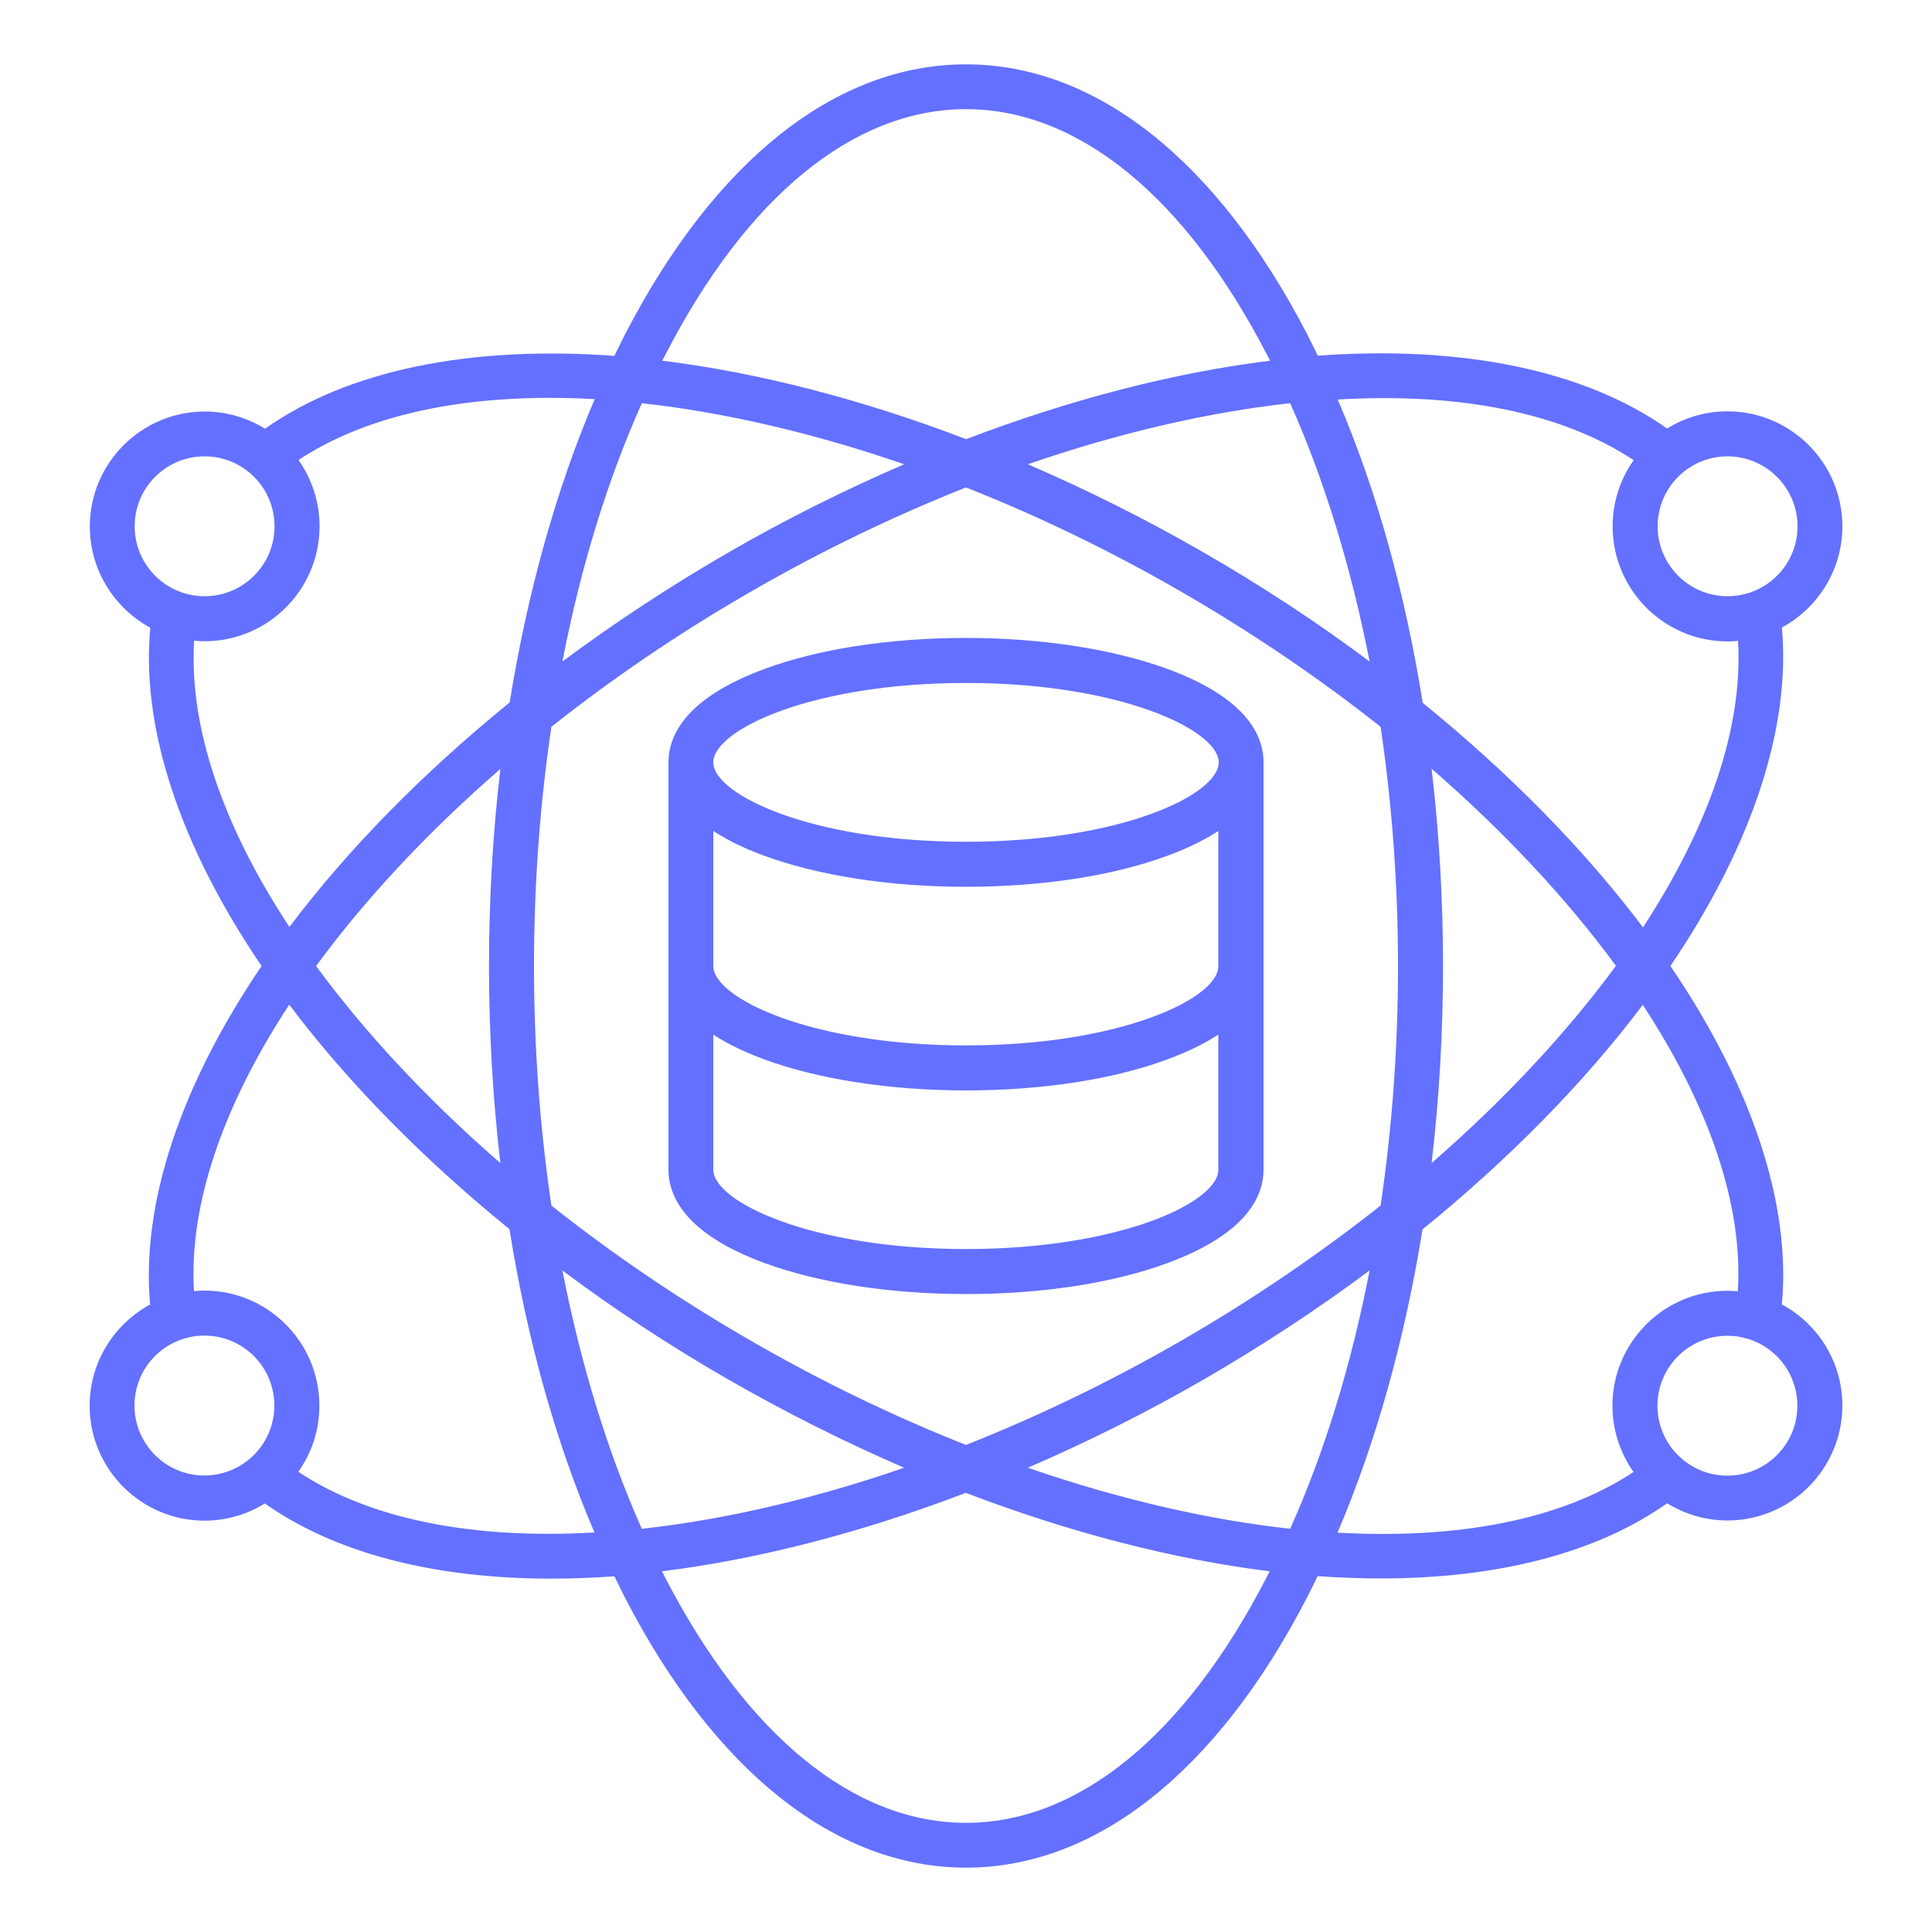
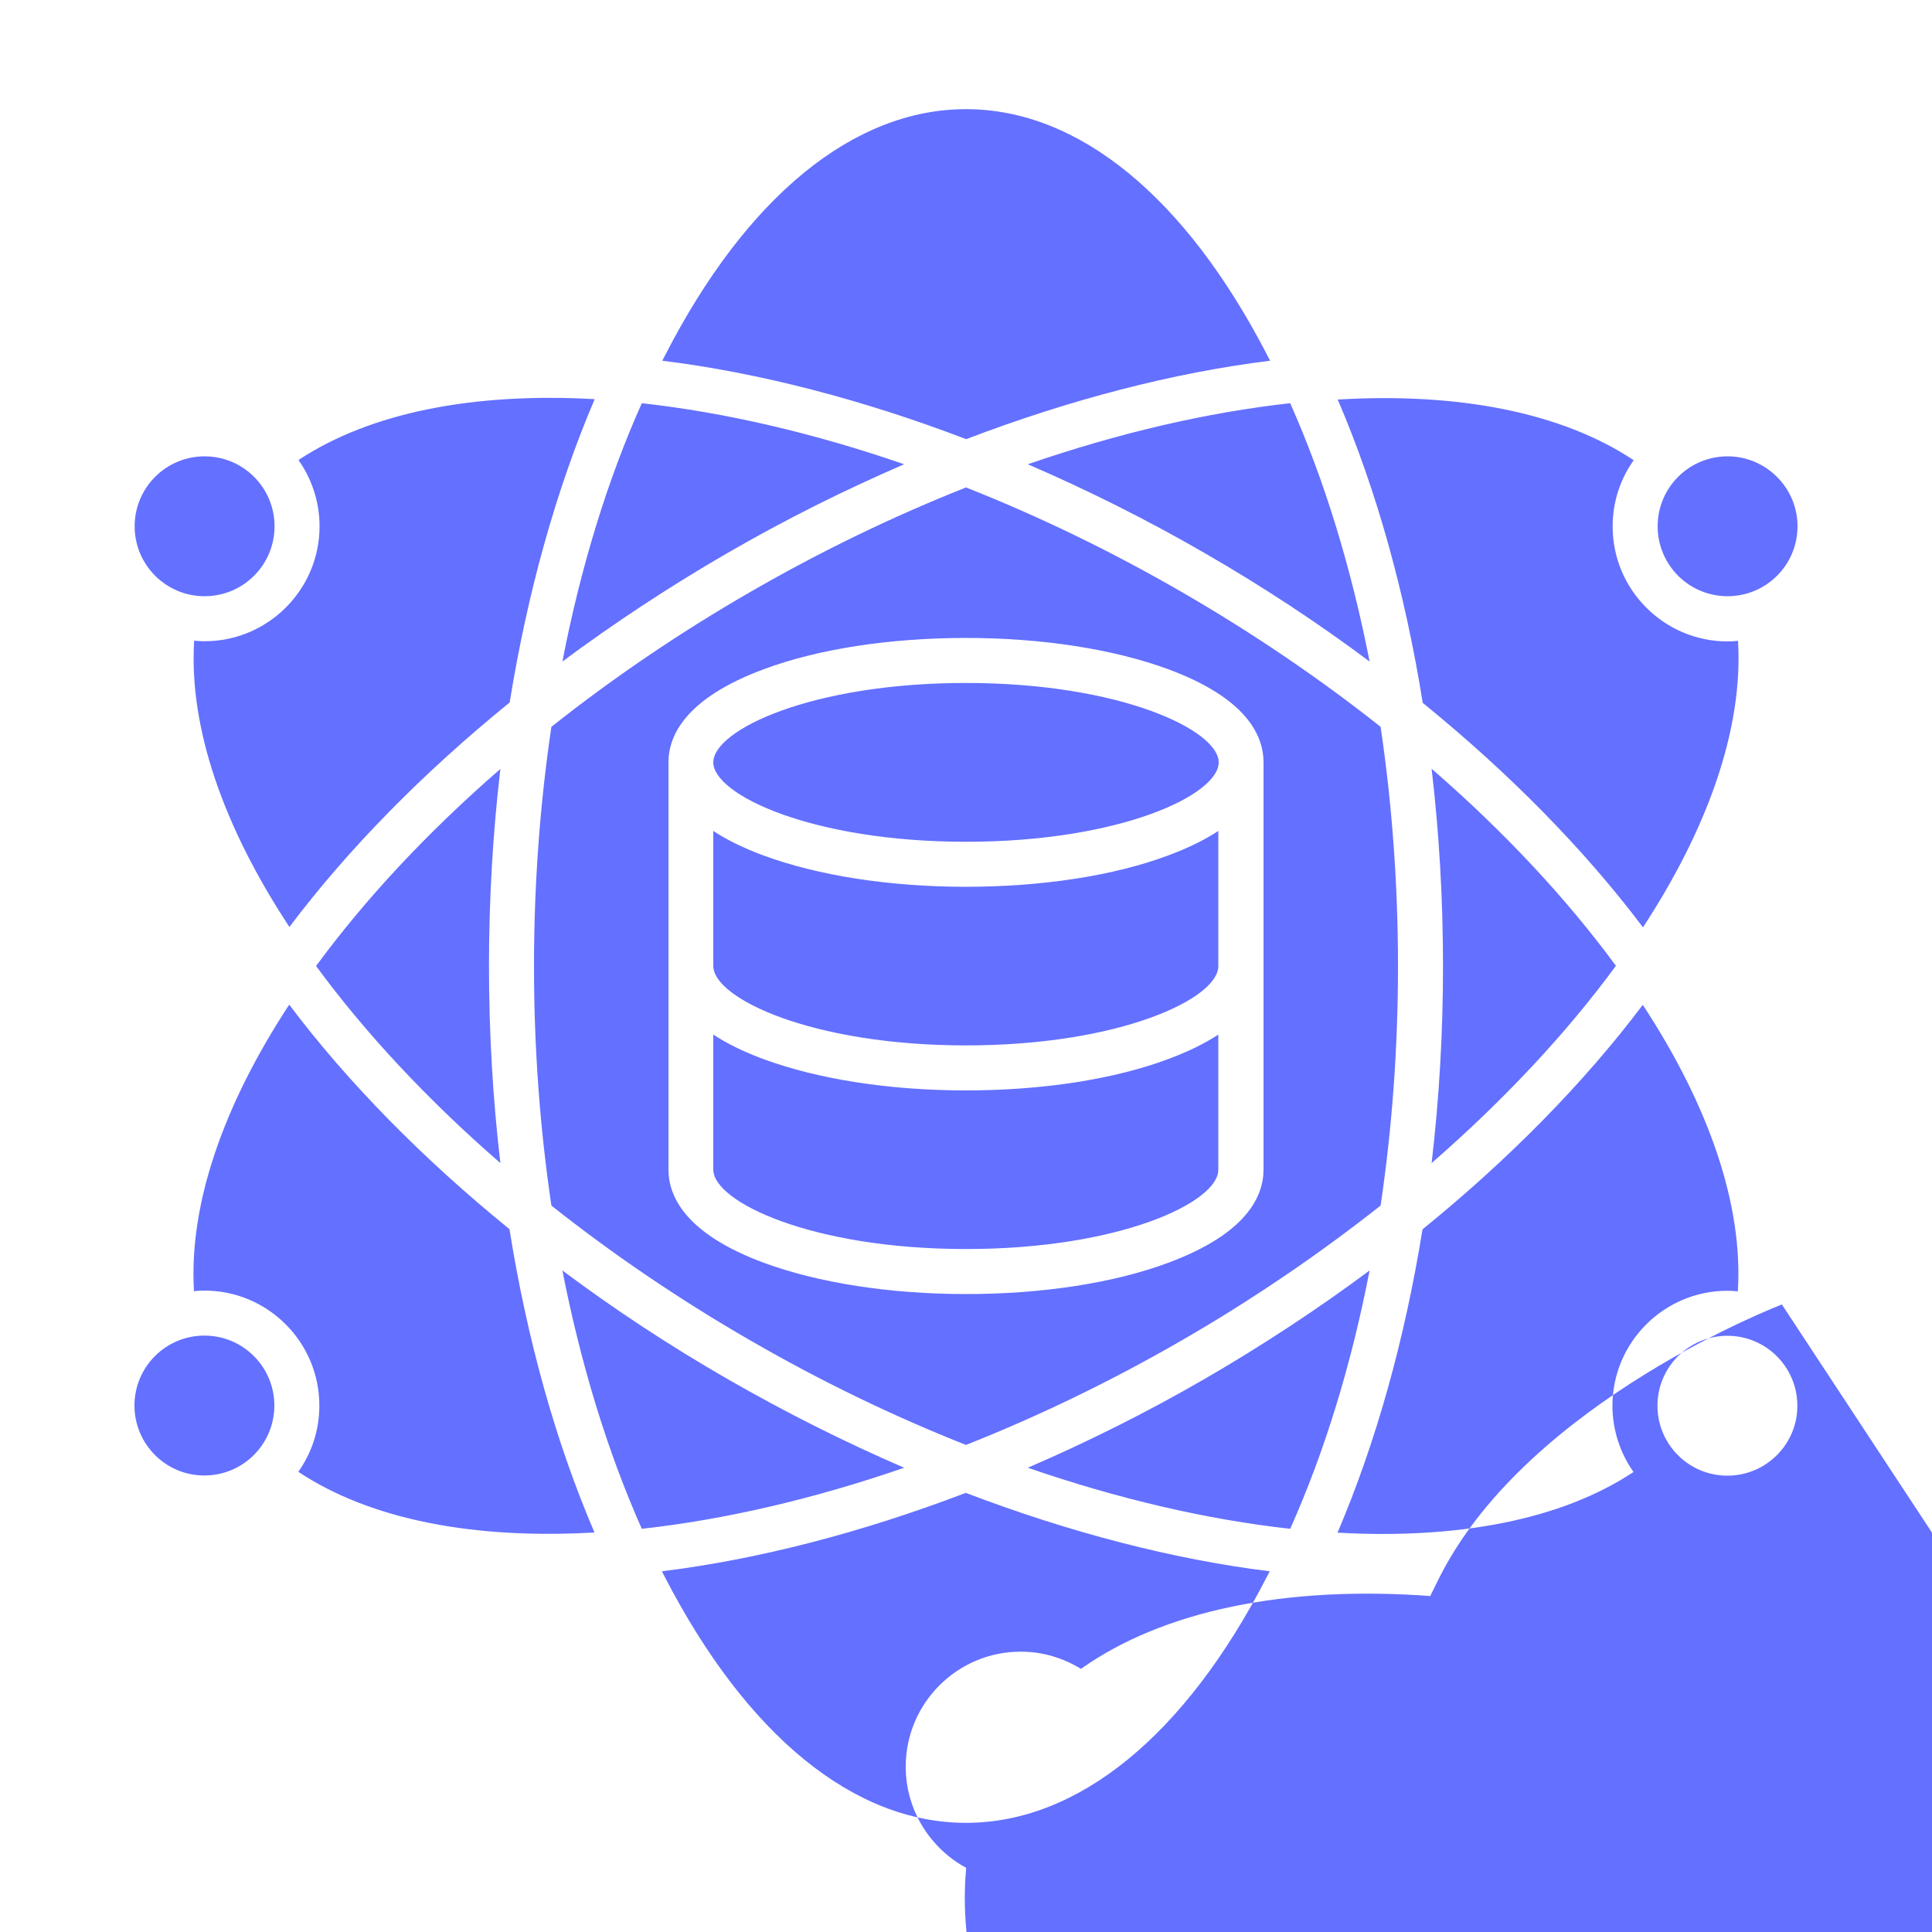
<svg xmlns="http://www.w3.org/2000/svg" width="1200pt" height="1200pt" version="1.1" viewBox="0 0 1200 1200">
-   <path d="m725.64 415.68c-33.84-12.48-78.359-19.441-125.64-19.441s-91.922 6.84-125.64 19.441c-48.84 18.121-59.16 41.398-59.16 57.84v252.96c0 16.441 10.32 39.719 59.16 57.84 33.84 12.48 78.359 19.441 125.64 19.441s91.922-6.84 125.64-19.441c48.84-18.121 59.16-41.398 59.16-57.84v-252.96c0-16.441-10.199-39.719-59.16-57.84zm-125.64 8.52c95.762 0 156.96 29.281 156.96 49.32 0 20.16-61.078 49.32-156.96 49.32-95.762 0-156.96-29.281-156.96-49.32 0-20.16 61.199-49.32 156.96-49.32zm0 351.6c-95.762 0-156.96-29.281-156.96-49.32v-83.879c8.039 5.281 18.238 10.441 31.199 15.238 33.84 12.48 78.359 19.441 125.64 19.441s91.922-6.84 125.64-19.441c12.961-4.801 23.16-9.961 31.199-15.238v83.879c0.242 20.16-60.957 49.32-156.72 49.32zm0-126.48c-95.762 0-156.96-29.281-156.96-49.32v-83.879c8.039 5.281 18.238 10.441 31.199 15.238 33.84 12.48 78.359 19.441 125.64 19.441s91.922-6.84 125.64-19.441c12.961-4.801 23.16-9.961 31.199-15.238v83.879c0.242 20.16-60.957 49.32-156.72 49.32zm506.76 160.92c5.762-62.16-18.48-135.6-69.238-210.24 50.641-74.641 74.879-148.08 69.238-210.24 22.32-12.121 37.559-35.641 37.559-62.879 0-39.359-32.039-71.398-71.398-71.398-13.801 0-26.641 3.961-37.441 10.68-51-36-126.84-51.84-216.96-45.238-2.16-4.441-4.441-9-6.602-13.32-56.039-108.12-131.28-167.64-211.92-167.64s-155.88 59.52-211.8 167.76c-2.281 4.441-4.441 8.879-6.602 13.32-90.121-6.602-165.96 9.121-216.96 45.238-10.922-6.719-23.762-10.68-37.441-10.68-39.359 0-71.398 32.039-71.398 71.398 0 27.121 15.238 50.762 37.559 62.879-5.875 62.047 18.363 135.48 69.125 210.12-50.641 74.641-74.879 148.08-69.238 210.24-22.32 12.121-37.559 35.762-37.559 62.879 0 39.359 32.039 71.398 71.398 71.398 13.68 0 26.52-3.961 37.441-10.68 43.441 30.719 104.76 46.68 177.72 46.68 12.719 0 25.922-0.48 39.359-1.441 2.16 4.441 4.441 9 6.602 13.32 55.918 108.12 131.16 167.64 211.8 167.64s155.88-59.641 211.8-167.76c2.281-4.441 4.441-8.879 6.602-13.32 13.441 0.961 26.52 1.441 39.359 1.441 72.84 0 134.28-15.961 177.72-46.68 10.922 6.719 23.762 10.68 37.441 10.68 39.359 0 71.398-32.039 71.398-71.398 0-27.121-15.242-50.762-37.559-62.762zm9.719-483.36c0 24-19.441 43.441-43.441 43.441s-43.441-19.441-43.441-43.441 19.441-43.441 43.441-43.441c23.883 0.004 43.441 19.562 43.441 43.441zm-101.76-41.039c-8.281 11.641-13.078 25.801-13.078 41.16 0 39.359 32.039 71.398 71.398 71.398 2.16 0 4.32-0.121 6.481-0.359 3.238 53.879-18.238 115.56-59.039 177.96-36.48-48.48-83.16-95.879-136.8-139.44-10.922-68.281-28.68-132.24-52.801-188.4 74.52-4.441 138.84 7.801 183.84 37.68zm-280.56 546.6c-44.398 25.68-89.641 47.398-134.16 65.039-44.641-17.641-89.762-39.359-134.16-65.039-44.52-25.68-85.801-53.879-123.36-83.641-7.078-47.762-10.801-97.68-10.801-148.68s3.719-100.92 10.801-148.68c37.559-29.762 78.961-58.078 123.36-83.641 44.398-25.68 89.641-47.398 134.16-65.039 44.641 17.641 89.762 39.359 134.16 65.039 44.398 25.68 85.801 53.879 123.36 83.641 7.078 47.762 10.801 97.68 10.801 148.68s-3.719 100.92-10.801 148.68c-37.559 29.641-78.84 57.961-123.36 83.641zm116.52-43.32c-11.281 58.199-27.84 112.44-49.32 160.44-51.121-5.641-106.32-18.359-162.96-37.922 36.961-15.961 73.801-34.32 109.68-55.078 35.883-20.762 70.32-43.441 102.6-67.441zm-289.08 122.52c-56.641 19.559-111.84 32.281-162.96 37.922-21.359-48-37.922-102.24-49.32-160.44 32.281 24.121 66.719 46.801 102.6 67.441 35.879 20.637 72.719 39.117 109.68 55.078zm-250.8-189.24c-45.359-39.359-84-80.879-114.48-122.4 30.48-41.52 69.121-83.039 114.48-122.4-4.68 39.719-7.078 80.762-7.078 122.4-0.004 41.641 2.398 82.68 7.078 122.4zm38.52-311.52c11.281-58.199 27.84-112.44 49.32-160.44 51.121 5.641 106.32 18.359 162.96 37.922-36.961 15.961-73.801 34.32-109.68 55.078-35.883 20.762-70.32 43.441-102.6 67.441zm289.08-122.52c56.641-19.559 111.84-32.281 162.96-37.922 21.359 48 37.922 102.24 49.32 160.44-32.281-24.121-66.719-46.801-102.6-67.441-35.879-20.758-72.719-39.117-109.68-55.078zm250.8 189.12c45.359 39.359 84 80.879 114.48 122.4-30.48 41.52-69.121 83.039-114.48 122.52 4.68-39.719 7.078-80.762 7.078-122.4 0.004-41.641-2.398-82.68-7.078-122.52zm-289.2-409.68c69.719 0 136.2 54.238 187.08 152.76 0.602 1.199 1.199 2.281 1.801 3.481-60.121 7.441-124.32 24.121-188.76 48.719-64.441-24.602-128.64-41.281-188.76-48.719 0.602-1.199 1.199-2.281 1.801-3.481 50.645-98.523 117.12-152.76 186.84-152.76zm-472.92 215.64c24 0 43.441 19.441 43.441 43.441s-19.441 43.441-43.441 43.441-43.441-19.441-43.441-43.441c0.004-24.004 19.441-43.441 43.441-43.441zm-6.477 114.48c2.16 0.238 4.32 0.359 6.481 0.359 39.359 0 71.398-32.039 71.398-71.398 0-15.359-4.922-29.52-13.078-41.16 45-29.762 109.32-42 183.96-37.801-24 56.281-41.762 120.12-52.801 188.4-53.641 43.559-100.32 90.961-136.8 139.44-41.043-62.281-62.523-123.96-59.16-177.84zm-37.082 475.08c0-24 19.441-43.441 43.441-43.441s43.441 19.441 43.441 43.441-19.441 43.441-43.441 43.441c-23.883 0.117-43.441-19.441-43.441-43.441zm101.76 41.16c8.281-11.641 13.078-25.801 13.078-41.16 0-39.359-32.039-71.398-71.398-71.398-2.16 0-4.32 0.121-6.481 0.359-3.238-53.879 18.238-115.56 59.16-177.96 36.48 48.48 83.16 95.879 136.8 139.44 10.922 68.281 28.68 132.24 52.801 188.4-74.641 4.32-138.96-7.801-183.96-37.68zm414.72 218.04c-69.719 0-136.2-54.238-187.08-152.76-0.602-1.199-1.199-2.281-1.801-3.481 60.121-7.441 124.32-24.121 188.76-48.719 64.441 24.602 128.64 41.281 188.76 48.719-0.602 1.199-1.199 2.281-1.801 3.481-50.645 98.523-117.12 152.76-186.84 152.76zm230.76-180.24c24-56.281 41.762-120.12 52.801-188.4 53.641-43.559 100.32-90.961 136.8-139.44 40.922 62.398 62.398 124.08 59.039 177.96-2.16-0.238-4.32-0.359-6.481-0.359-39.359 0-71.398 32.039-71.398 71.398 0 15.359 4.922 29.52 13.078 41.16-44.883 29.758-109.2 41.879-183.84 37.68zm242.16-35.402c-24 0-43.441-19.441-43.441-43.441s19.441-43.441 43.441-43.441 43.441 19.441 43.441 43.441c0.117 23.883-19.441 43.441-43.441 43.441z" fill="#6470ff" />
+   <path d="m725.64 415.68c-33.84-12.48-78.359-19.441-125.64-19.441s-91.922 6.84-125.64 19.441c-48.84 18.121-59.16 41.398-59.16 57.84v252.96c0 16.441 10.32 39.719 59.16 57.84 33.84 12.48 78.359 19.441 125.64 19.441s91.922-6.84 125.64-19.441c48.84-18.121 59.16-41.398 59.16-57.84v-252.96c0-16.441-10.199-39.719-59.16-57.84zm-125.64 8.52c95.762 0 156.96 29.281 156.96 49.32 0 20.16-61.078 49.32-156.96 49.32-95.762 0-156.96-29.281-156.96-49.32 0-20.16 61.199-49.32 156.96-49.32zm0 351.6c-95.762 0-156.96-29.281-156.96-49.32v-83.879c8.039 5.281 18.238 10.441 31.199 15.238 33.84 12.48 78.359 19.441 125.64 19.441s91.922-6.84 125.64-19.441c12.961-4.801 23.16-9.961 31.199-15.238v83.879c0.242 20.16-60.957 49.32-156.72 49.32zm0-126.48c-95.762 0-156.96-29.281-156.96-49.32v-83.879c8.039 5.281 18.238 10.441 31.199 15.238 33.84 12.48 78.359 19.441 125.64 19.441s91.922-6.84 125.64-19.441c12.961-4.801 23.16-9.961 31.199-15.238v83.879c0.242 20.16-60.957 49.32-156.72 49.32zm506.76 160.92s-155.88 59.52-211.8 167.76c-2.281 4.441-4.441 8.879-6.602 13.32-90.121-6.602-165.96 9.121-216.96 45.238-10.922-6.719-23.762-10.68-37.441-10.68-39.359 0-71.398 32.039-71.398 71.398 0 27.121 15.238 50.762 37.559 62.879-5.875 62.047 18.363 135.48 69.125 210.12-50.641 74.641-74.879 148.08-69.238 210.24-22.32 12.121-37.559 35.762-37.559 62.879 0 39.359 32.039 71.398 71.398 71.398 13.68 0 26.52-3.961 37.441-10.68 43.441 30.719 104.76 46.68 177.72 46.68 12.719 0 25.922-0.48 39.359-1.441 2.16 4.441 4.441 9 6.602 13.32 55.918 108.12 131.16 167.64 211.8 167.64s155.88-59.641 211.8-167.76c2.281-4.441 4.441-8.879 6.602-13.32 13.441 0.961 26.52 1.441 39.359 1.441 72.84 0 134.28-15.961 177.72-46.68 10.922 6.719 23.762 10.68 37.441 10.68 39.359 0 71.398-32.039 71.398-71.398 0-27.121-15.242-50.762-37.559-62.762zm9.719-483.36c0 24-19.441 43.441-43.441 43.441s-43.441-19.441-43.441-43.441 19.441-43.441 43.441-43.441c23.883 0.004 43.441 19.562 43.441 43.441zm-101.76-41.039c-8.281 11.641-13.078 25.801-13.078 41.16 0 39.359 32.039 71.398 71.398 71.398 2.16 0 4.32-0.121 6.481-0.359 3.238 53.879-18.238 115.56-59.039 177.96-36.48-48.48-83.16-95.879-136.8-139.44-10.922-68.281-28.68-132.24-52.801-188.4 74.52-4.441 138.84 7.801 183.84 37.68zm-280.56 546.6c-44.398 25.68-89.641 47.398-134.16 65.039-44.641-17.641-89.762-39.359-134.16-65.039-44.52-25.68-85.801-53.879-123.36-83.641-7.078-47.762-10.801-97.68-10.801-148.68s3.719-100.92 10.801-148.68c37.559-29.762 78.961-58.078 123.36-83.641 44.398-25.68 89.641-47.398 134.16-65.039 44.641 17.641 89.762 39.359 134.16 65.039 44.398 25.68 85.801 53.879 123.36 83.641 7.078 47.762 10.801 97.68 10.801 148.68s-3.719 100.92-10.801 148.68c-37.559 29.641-78.84 57.961-123.36 83.641zm116.52-43.32c-11.281 58.199-27.84 112.44-49.32 160.44-51.121-5.641-106.32-18.359-162.96-37.922 36.961-15.961 73.801-34.32 109.68-55.078 35.883-20.762 70.32-43.441 102.6-67.441zm-289.08 122.52c-56.641 19.559-111.84 32.281-162.96 37.922-21.359-48-37.922-102.24-49.32-160.44 32.281 24.121 66.719 46.801 102.6 67.441 35.879 20.637 72.719 39.117 109.68 55.078zm-250.8-189.24c-45.359-39.359-84-80.879-114.48-122.4 30.48-41.52 69.121-83.039 114.48-122.4-4.68 39.719-7.078 80.762-7.078 122.4-0.004 41.641 2.398 82.68 7.078 122.4zm38.52-311.52c11.281-58.199 27.84-112.44 49.32-160.44 51.121 5.641 106.32 18.359 162.96 37.922-36.961 15.961-73.801 34.32-109.68 55.078-35.883 20.762-70.32 43.441-102.6 67.441zm289.08-122.52c56.641-19.559 111.84-32.281 162.96-37.922 21.359 48 37.922 102.24 49.32 160.44-32.281-24.121-66.719-46.801-102.6-67.441-35.879-20.758-72.719-39.117-109.68-55.078zm250.8 189.12c45.359 39.359 84 80.879 114.48 122.4-30.48 41.52-69.121 83.039-114.48 122.52 4.68-39.719 7.078-80.762 7.078-122.4 0.004-41.641-2.398-82.68-7.078-122.52zm-289.2-409.68c69.719 0 136.2 54.238 187.08 152.76 0.602 1.199 1.199 2.281 1.801 3.481-60.121 7.441-124.32 24.121-188.76 48.719-64.441-24.602-128.64-41.281-188.76-48.719 0.602-1.199 1.199-2.281 1.801-3.481 50.645-98.523 117.12-152.76 186.84-152.76zm-472.92 215.64c24 0 43.441 19.441 43.441 43.441s-19.441 43.441-43.441 43.441-43.441-19.441-43.441-43.441c0.004-24.004 19.441-43.441 43.441-43.441zm-6.477 114.48c2.16 0.238 4.32 0.359 6.481 0.359 39.359 0 71.398-32.039 71.398-71.398 0-15.359-4.922-29.52-13.078-41.16 45-29.762 109.32-42 183.96-37.801-24 56.281-41.762 120.12-52.801 188.4-53.641 43.559-100.32 90.961-136.8 139.44-41.043-62.281-62.523-123.96-59.16-177.84zm-37.082 475.08c0-24 19.441-43.441 43.441-43.441s43.441 19.441 43.441 43.441-19.441 43.441-43.441 43.441c-23.883 0.117-43.441-19.441-43.441-43.441zm101.76 41.16c8.281-11.641 13.078-25.801 13.078-41.16 0-39.359-32.039-71.398-71.398-71.398-2.16 0-4.32 0.121-6.481 0.359-3.238-53.879 18.238-115.56 59.16-177.96 36.48 48.48 83.16 95.879 136.8 139.44 10.922 68.281 28.68 132.24 52.801 188.4-74.641 4.32-138.96-7.801-183.96-37.68zm414.72 218.04c-69.719 0-136.2-54.238-187.08-152.76-0.602-1.199-1.199-2.281-1.801-3.481 60.121-7.441 124.32-24.121 188.76-48.719 64.441 24.602 128.64 41.281 188.76 48.719-0.602 1.199-1.199 2.281-1.801 3.481-50.645 98.523-117.12 152.76-186.84 152.76zm230.76-180.24c24-56.281 41.762-120.12 52.801-188.4 53.641-43.559 100.32-90.961 136.8-139.44 40.922 62.398 62.398 124.08 59.039 177.96-2.16-0.238-4.32-0.359-6.481-0.359-39.359 0-71.398 32.039-71.398 71.398 0 15.359 4.922 29.52 13.078 41.16-44.883 29.758-109.2 41.879-183.84 37.68zm242.16-35.402c-24 0-43.441-19.441-43.441-43.441s19.441-43.441 43.441-43.441 43.441 19.441 43.441 43.441c0.117 23.883-19.441 43.441-43.441 43.441z" fill="#6470ff" />
</svg>